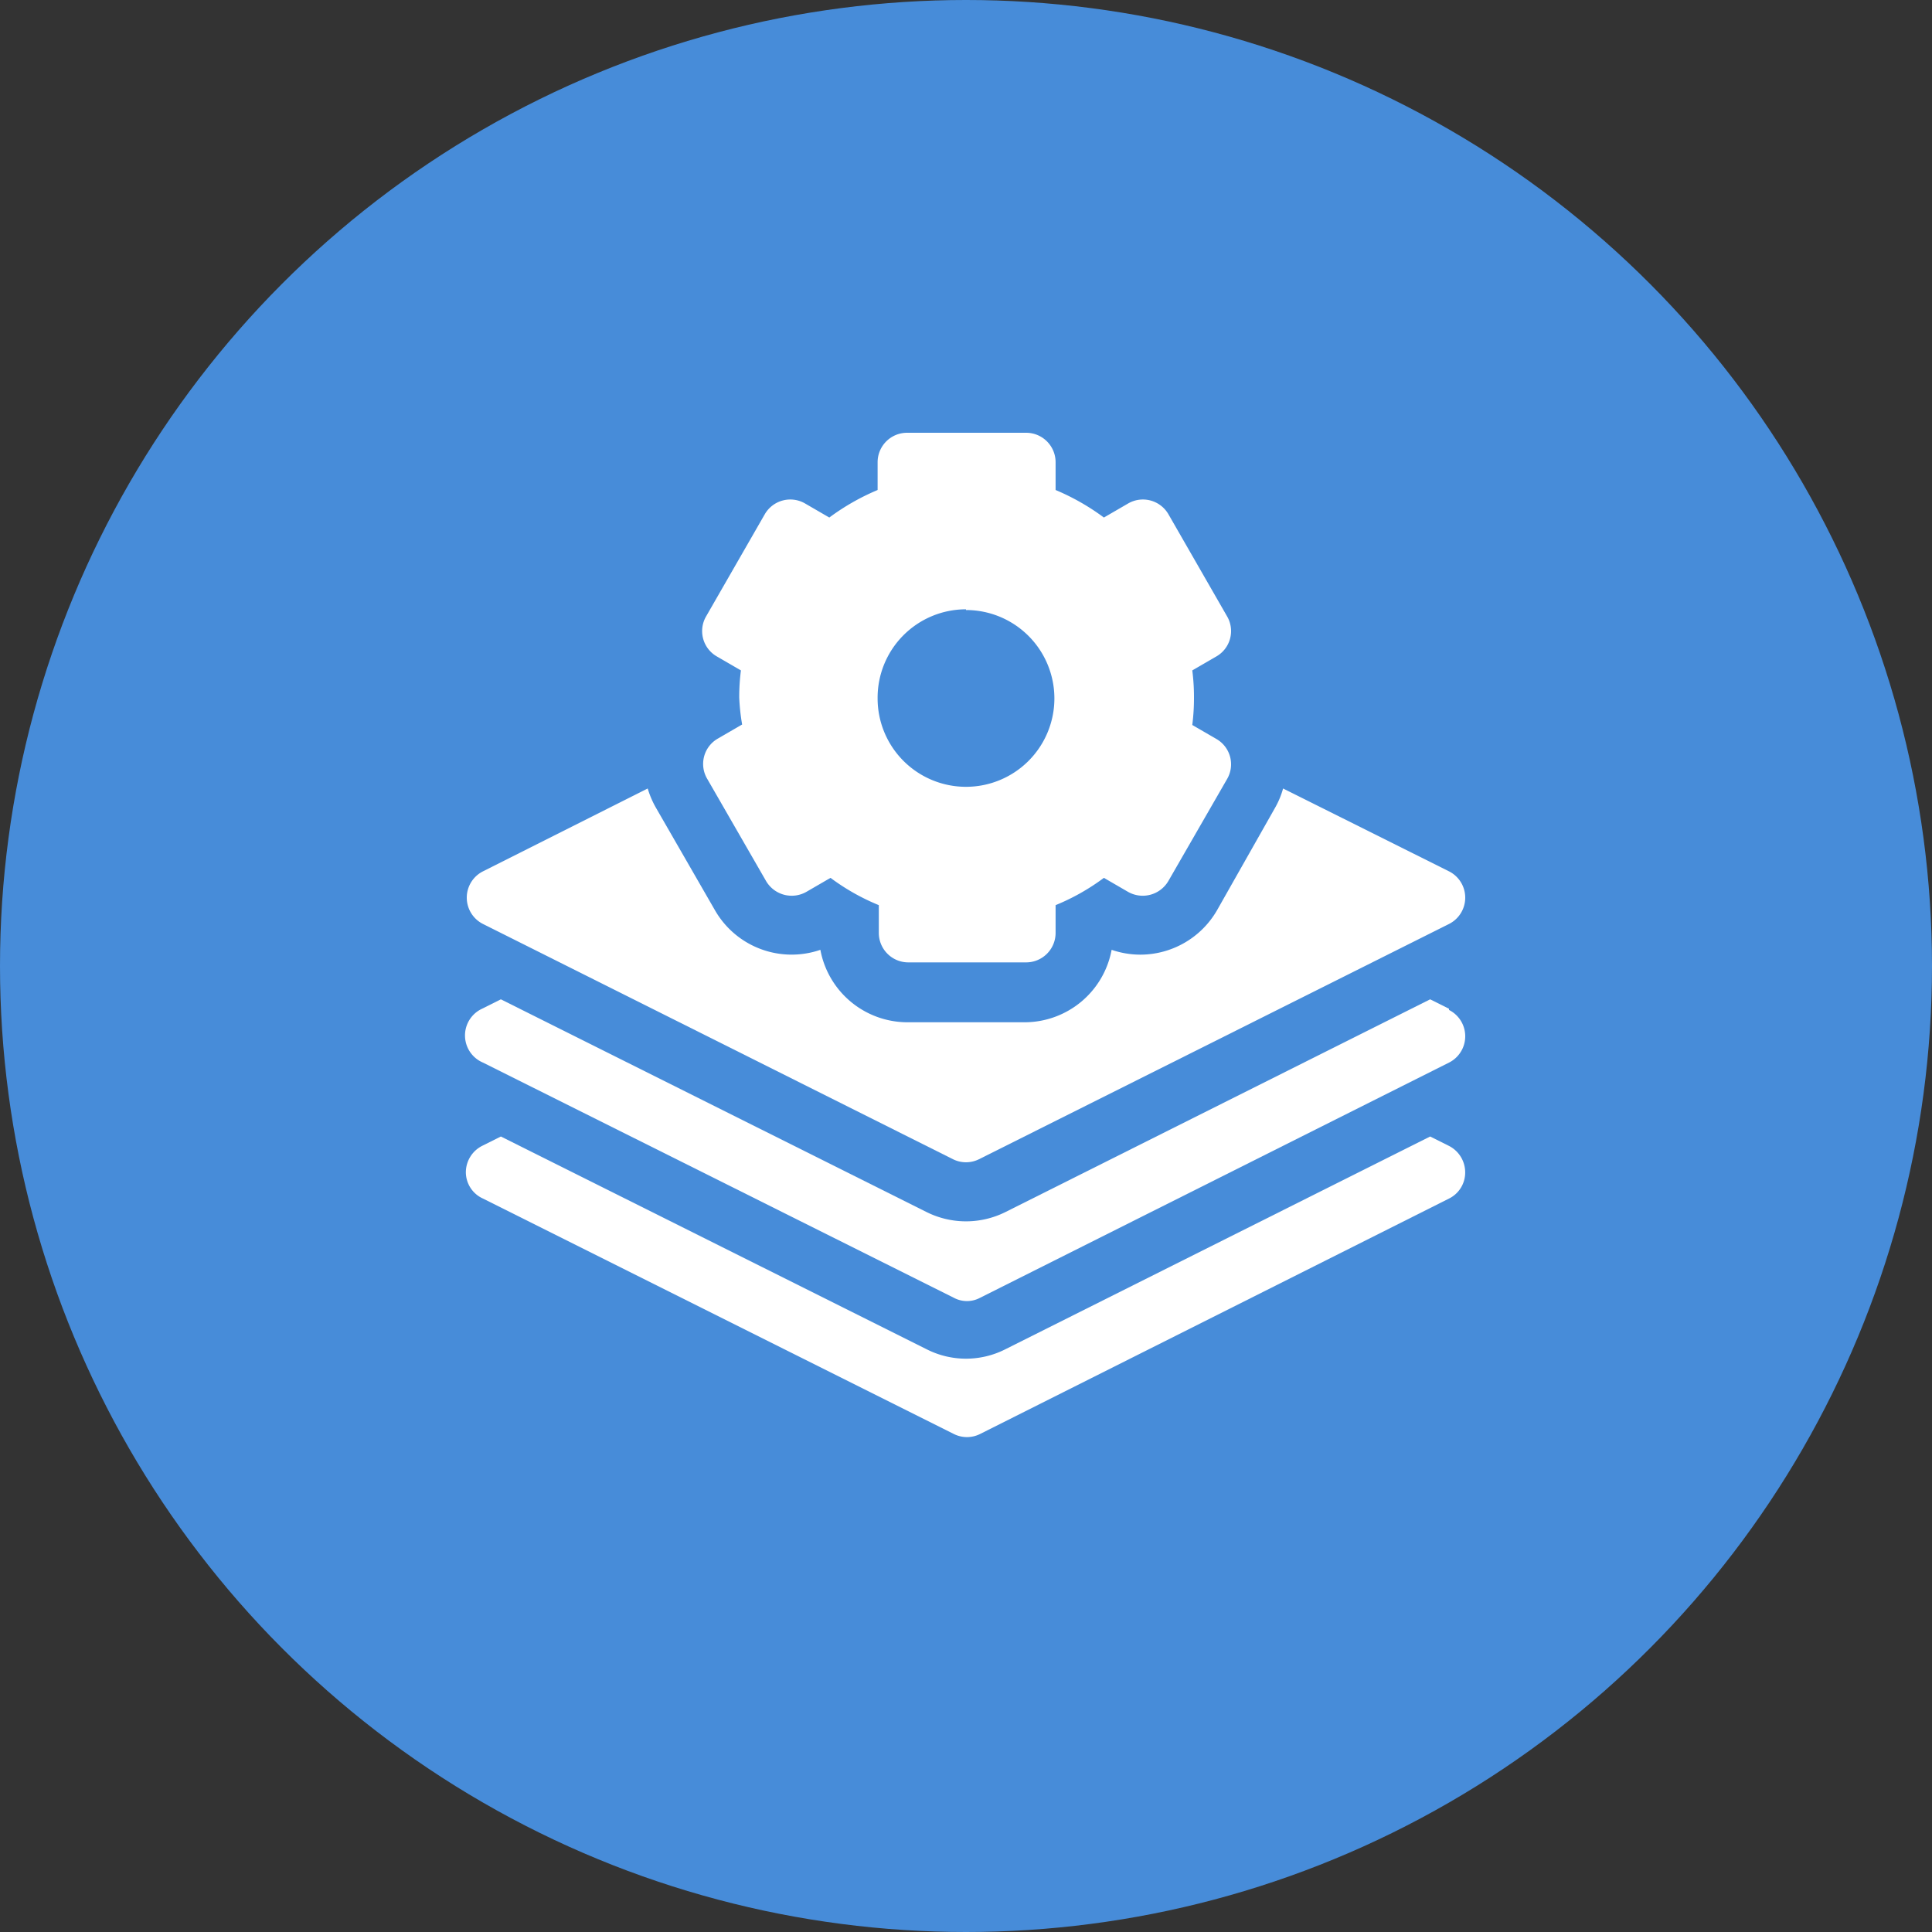
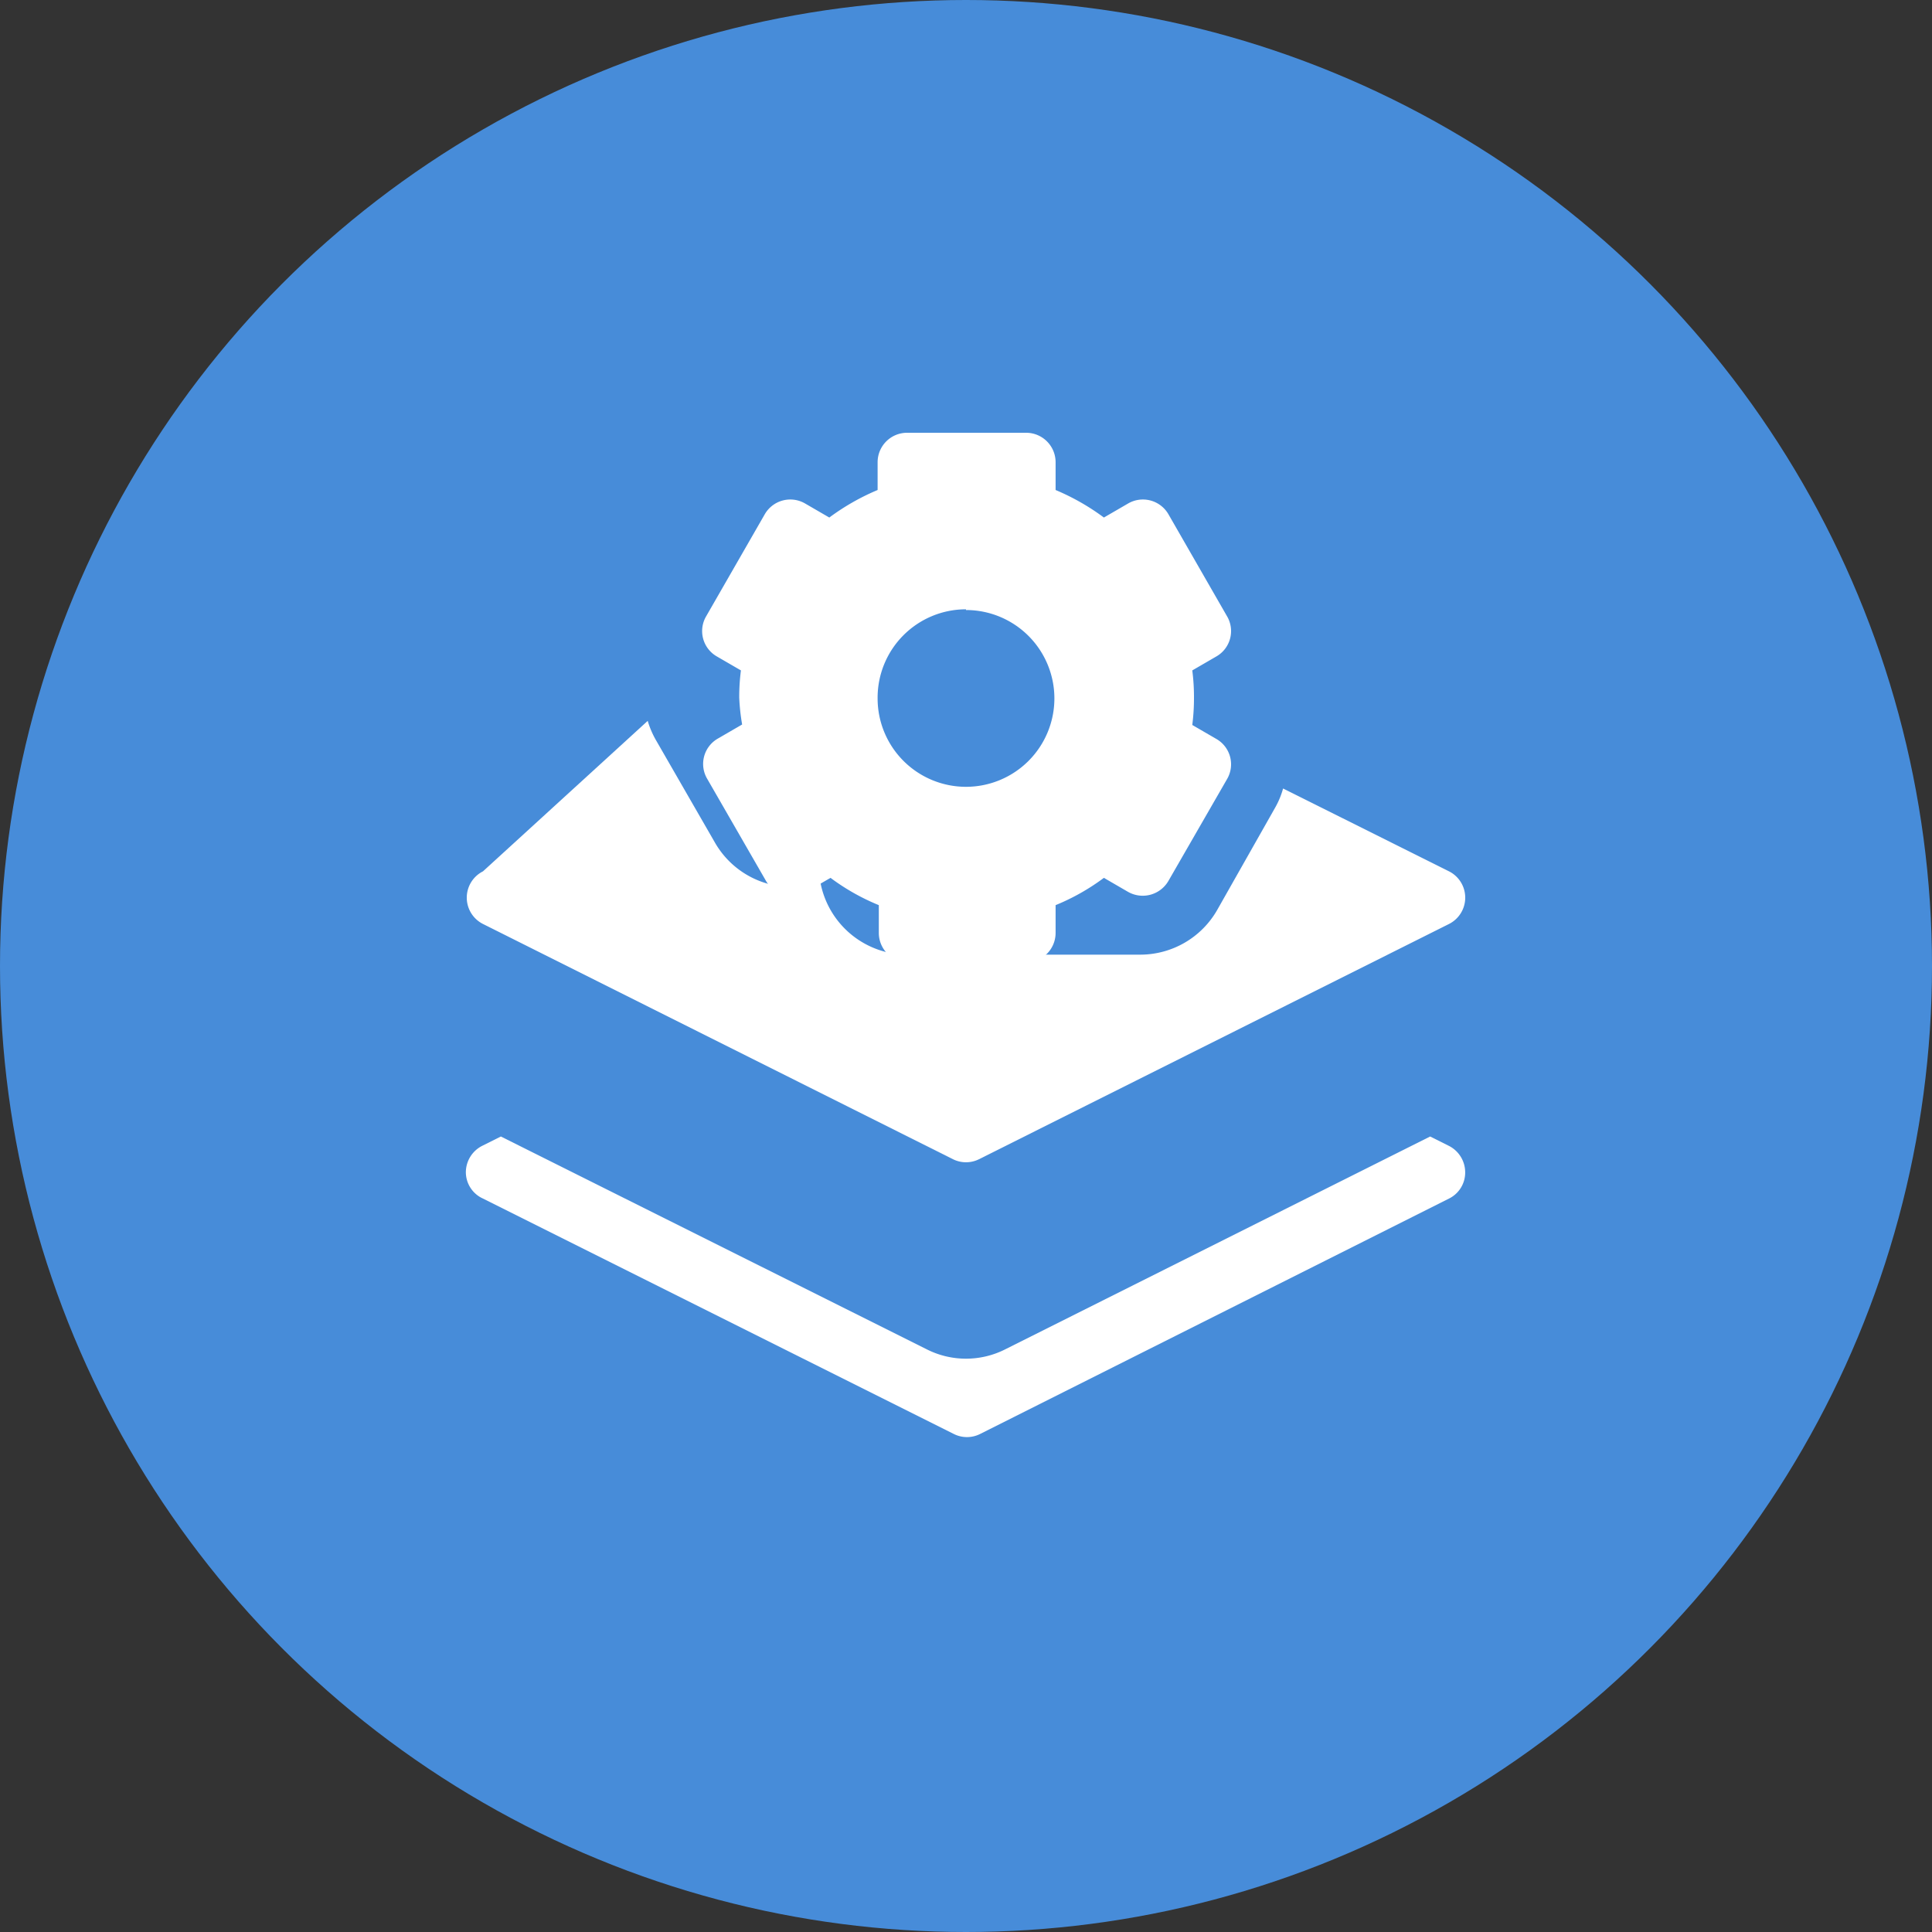
<svg xmlns="http://www.w3.org/2000/svg" viewBox="0 0 80 80">
  <rect x="0" y="0" width="80" height="80" fill="#333333" stroke="none" />
  <defs>
    <style>.cls-1{fill:#478cd9;}.cls-2{fill:#fff;}</style>
  </defs>
  <title>software</title>
  <g id="图层_2" data-name="图层 2">
    <g id="图层_1-2" data-name="图层 1">
      <circle class="cls-1" cx="40" cy="40" r="40" />
      <path class="cls-2" d="M60,47.45l-.78-.39L41.63,55.87a3.6,3.6,0,0,1-3.26,0L20.74,47.06l-.78.39a1.23,1.23,0,0,0-.67,1.09A1.2,1.2,0,0,0,20,49.63l19.5,9.75a1.21,1.21,0,0,0,1.08,0L60,49.63a1.2,1.2,0,0,0,.67-1.09A1.23,1.23,0,0,0,60,47.45Z" />
-       <path class="cls-2" d="M60,41.77l-.78-.39L41.63,50.19a3.66,3.66,0,0,1-3.26,0L20.74,41.38l-.78.39A1.22,1.22,0,0,0,20,44l19.5,9.74a1.15,1.15,0,0,0,1.08,0L60,44a1.22,1.22,0,0,0,0-2.18Z" />
      <path class="cls-2" d="M29.29,32.26l2.43,4.22a1.23,1.23,0,0,0,1.67.45l1-.58a9.08,9.08,0,0,0,2,1.13v1.15a1.22,1.22,0,0,0,1.22,1.22h4.88a1.22,1.22,0,0,0,1.22-1.22V37.48a9.08,9.08,0,0,0,2-1.13l1,.58a1.23,1.23,0,0,0,1.67-.45l2.43-4.22a1.21,1.21,0,0,0-.44-1.66l-1-.58a8.68,8.68,0,0,0,.07-1.13,8.57,8.57,0,0,0-.07-1.13l1-.58a1.21,1.21,0,0,0,.44-1.66l-2.43-4.23a1.22,1.22,0,0,0-1.67-.44l-1,.58a9.56,9.56,0,0,0-2-1.14V19.14a1.22,1.22,0,0,0-1.22-1.22H37.56a1.22,1.22,0,0,0-1.22,1.22v1.15a9.56,9.56,0,0,0-2,1.14l-1-.58a1.22,1.22,0,0,0-1.67.44l-2.43,4.23a1.21,1.21,0,0,0,.44,1.66l1,.58a8.57,8.57,0,0,0-.07,1.13A8.68,8.68,0,0,0,30.73,30l-1,.58A1.21,1.21,0,0,0,29.29,32.26Zm10.71-7a3.66,3.66,0,1,1-3.66,3.66A3.66,3.66,0,0,1,40,25.23Z" />
-       <path class="cls-2" d="M20,38.26,39.46,48a1.21,1.21,0,0,0,1.08,0L60,38.26a1.22,1.22,0,0,0,0-2.18l-6.87-3.43a3.5,3.5,0,0,1-.35.83L50.39,37.7a3.67,3.67,0,0,1-3.17,1.83h0a3.67,3.67,0,0,1-1.19-.2,3.67,3.67,0,0,1-3.59,3H37.56a3.67,3.67,0,0,1-3.59-3,3.66,3.66,0,0,1-4.36-1.63l-2.43-4.22a3.79,3.79,0,0,1-.36-.83L20,36.08a1.22,1.22,0,0,0,0,2.18Z" />
+       <path class="cls-2" d="M20,38.26,39.46,48a1.21,1.21,0,0,0,1.08,0L60,38.26a1.22,1.22,0,0,0,0-2.18l-6.87-3.43a3.5,3.5,0,0,1-.35.83L50.39,37.7a3.67,3.67,0,0,1-3.17,1.83h0H37.56a3.67,3.67,0,0,1-3.59-3,3.66,3.66,0,0,1-4.36-1.63l-2.43-4.22a3.79,3.79,0,0,1-.36-.83L20,36.08a1.22,1.22,0,0,0,0,2.18Z" />
    </g>
  </g>
</svg>